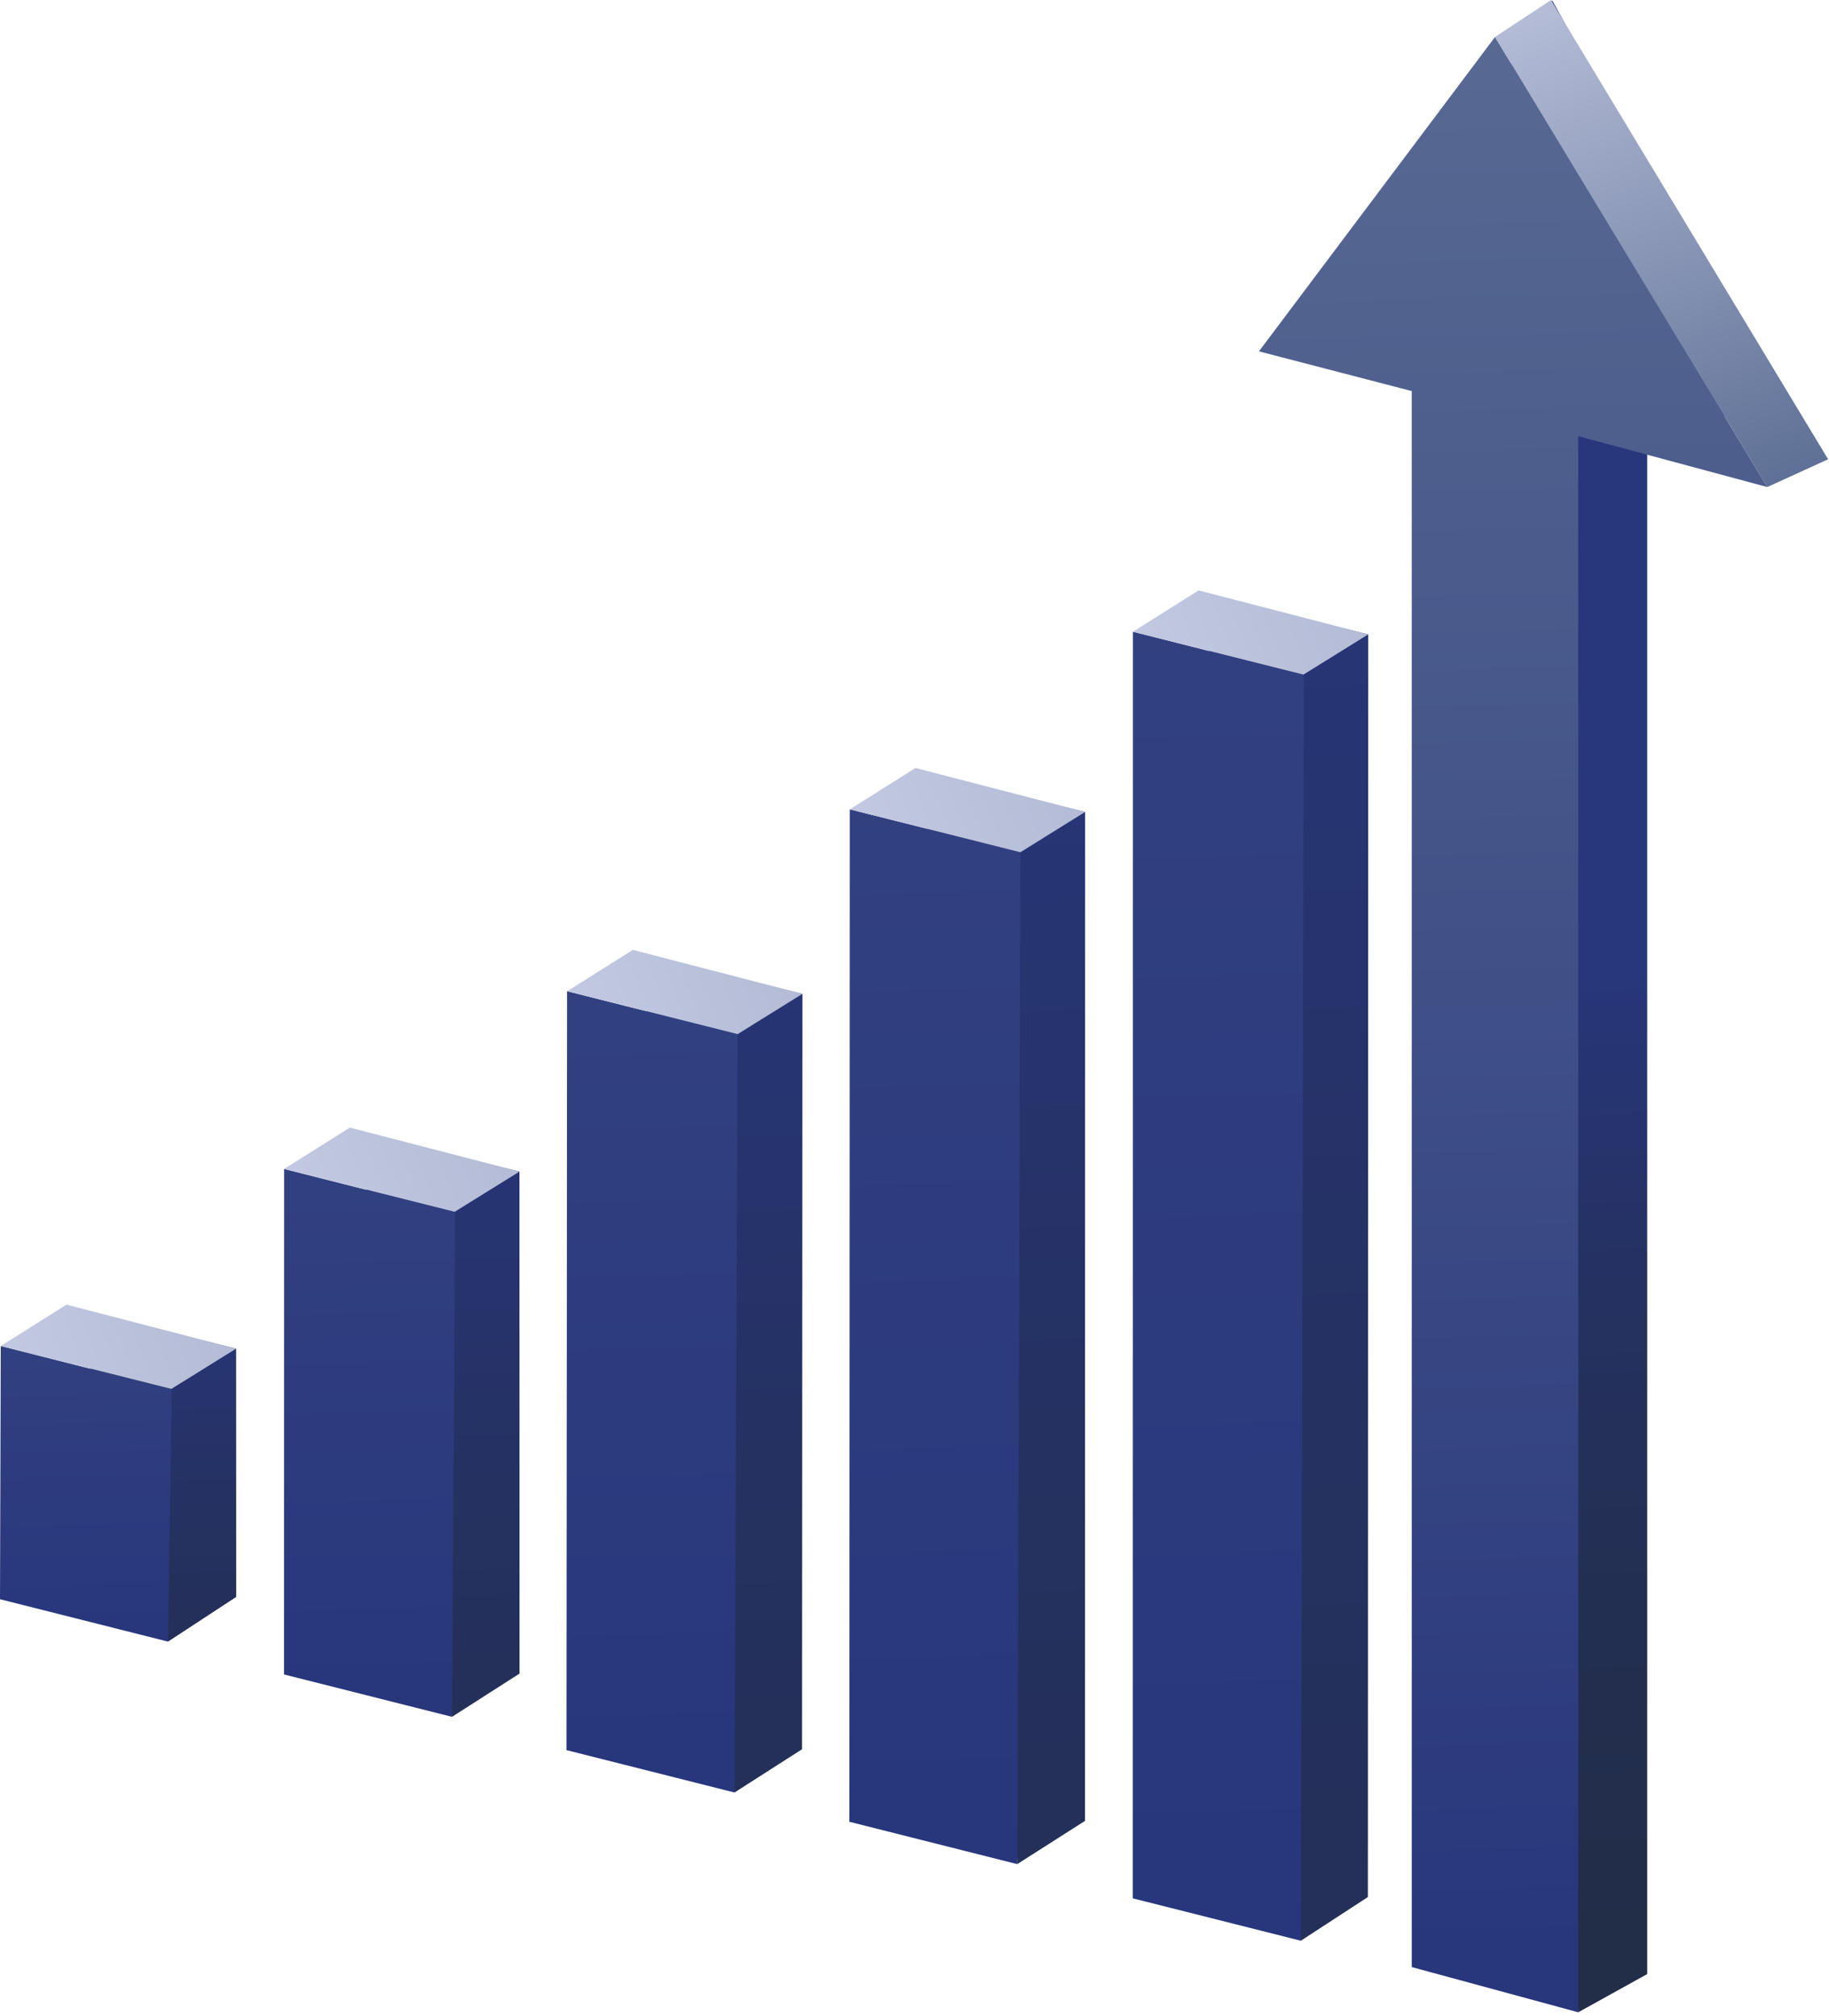
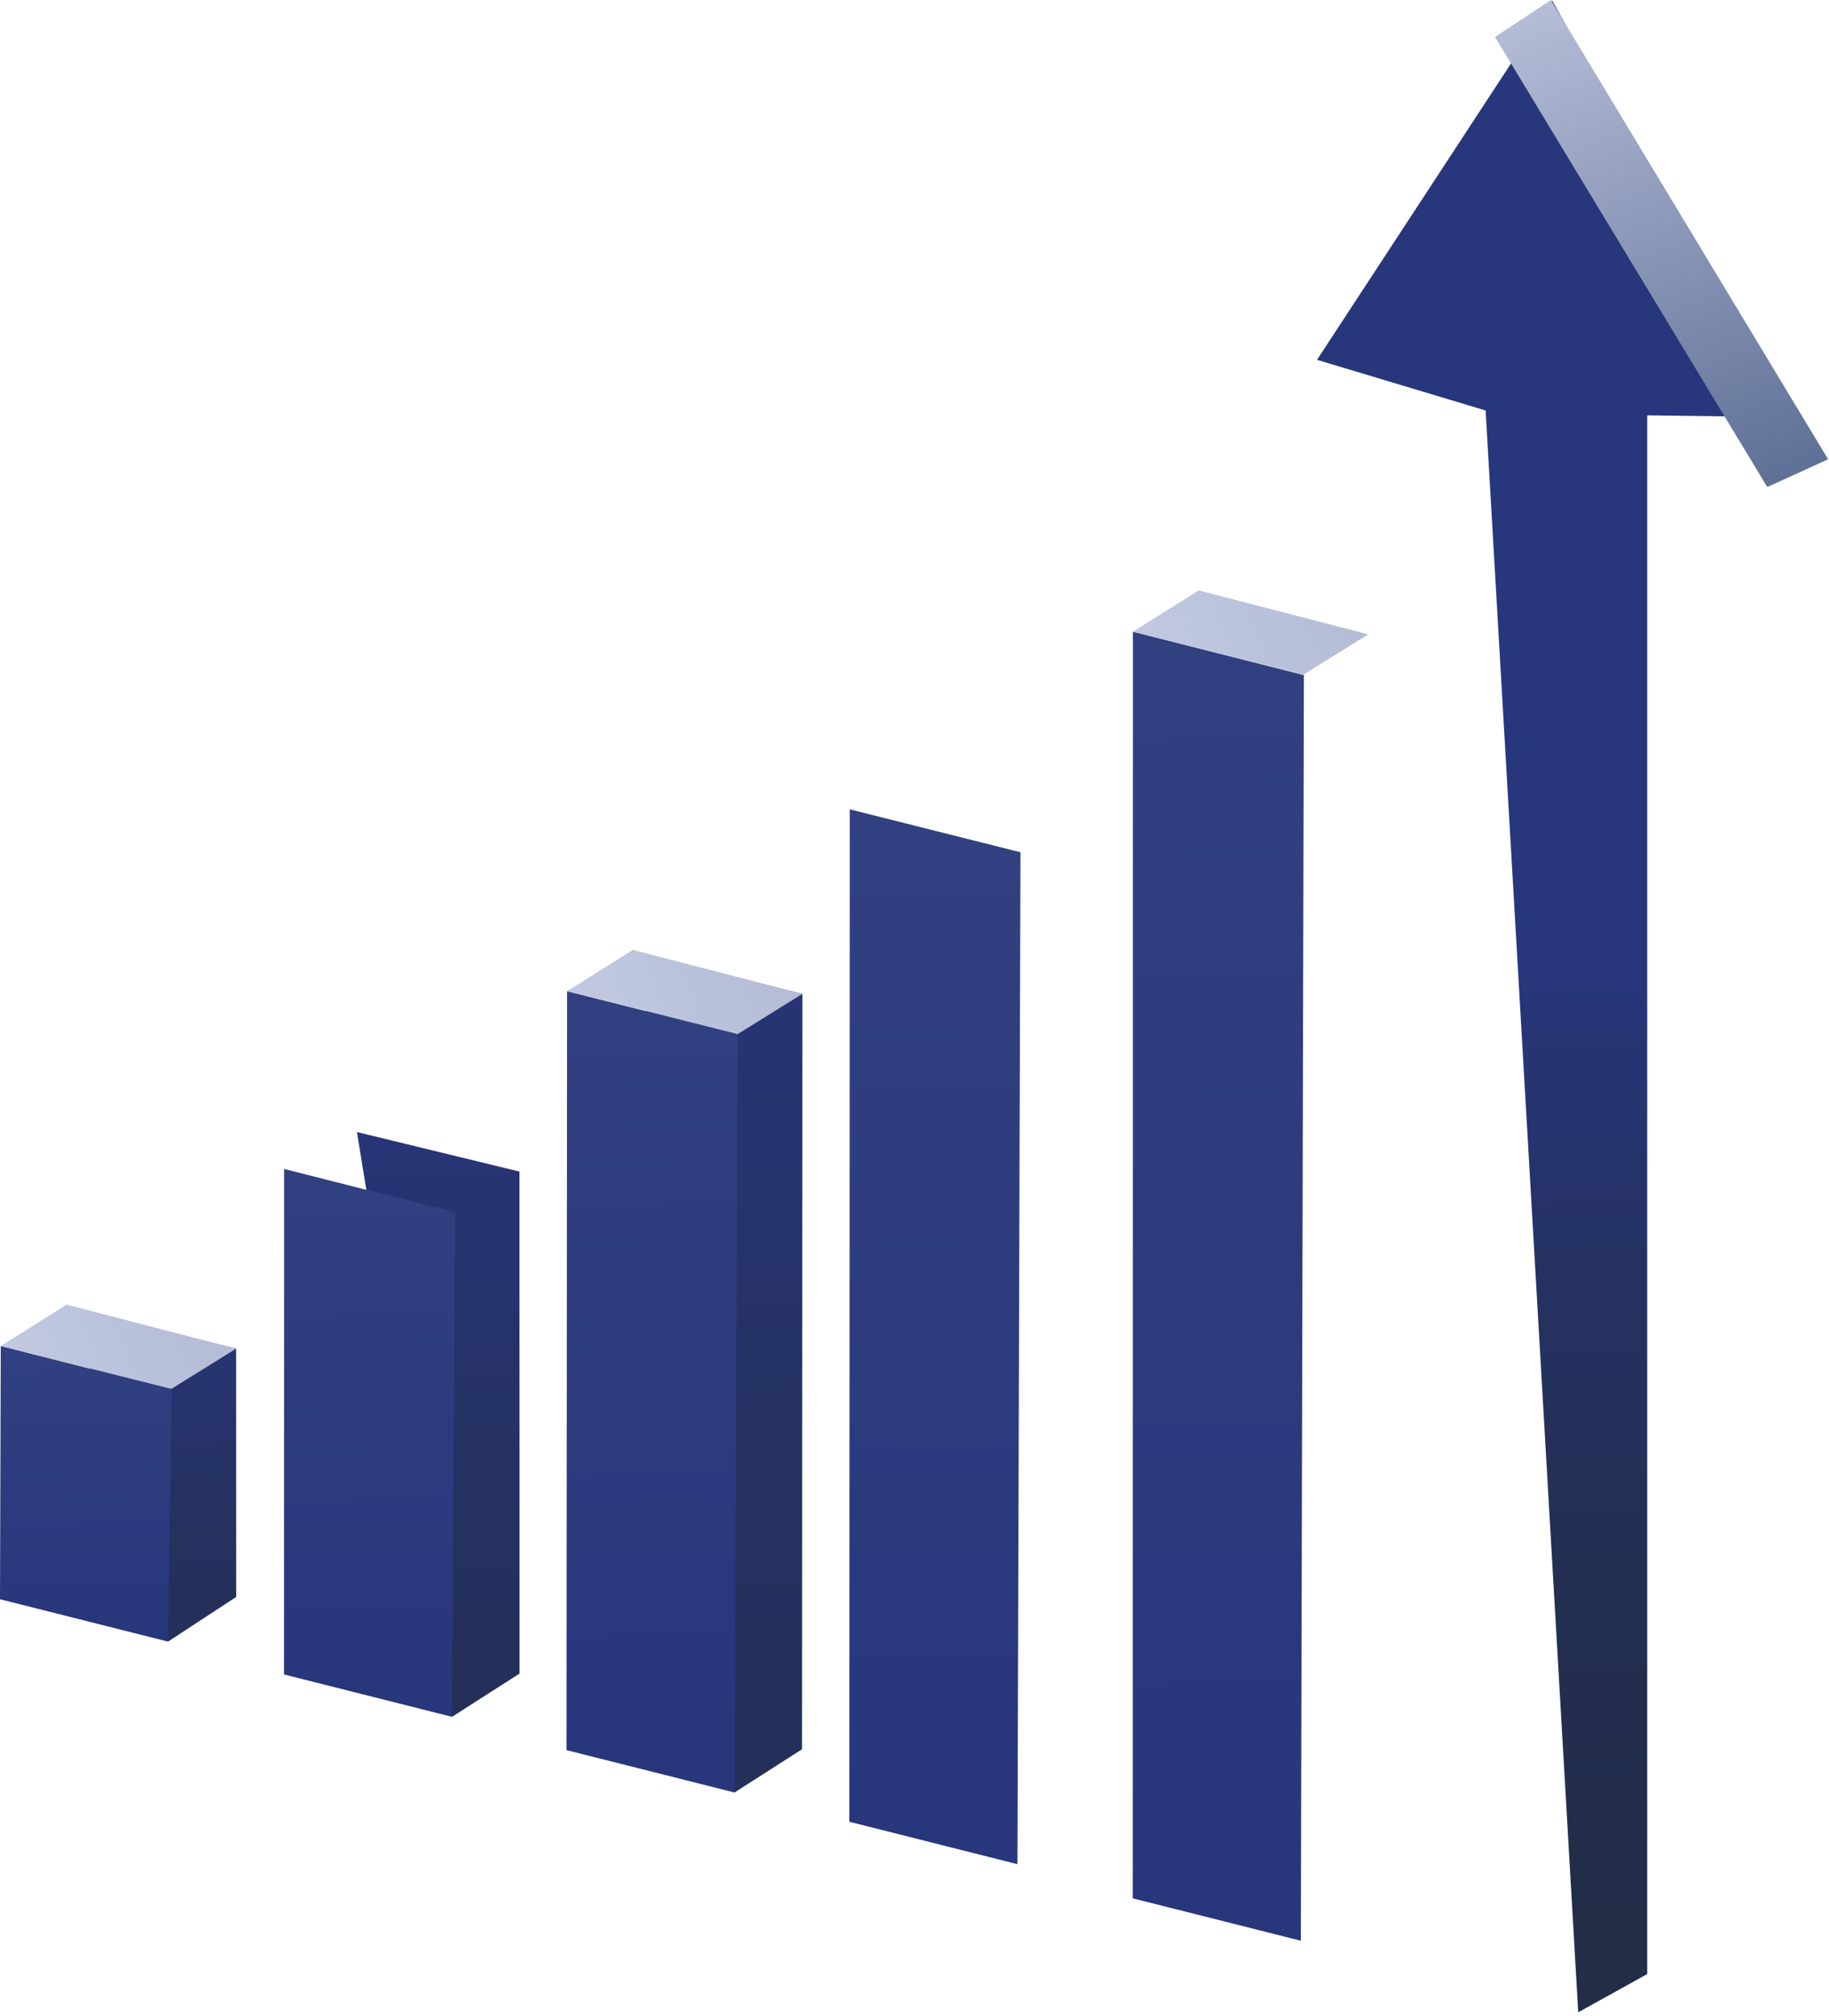
<svg xmlns="http://www.w3.org/2000/svg" width="411" height="453" viewBox="0 0 411 453" fill="none">
  <path d="M53.08 358.77L37.76 368.81L16.54 294.11L53.06 302.99L53.08 358.77Z" fill="url(#paint0_linear_55_888)" />
  <path d="M37.76 368.81L0 359.29L0.17 302.4L38.59 312.15L37.76 368.81Z" fill="url(#paint1_linear_55_888)" />
  <path d="M53.06 302.99L38.5 312.04L0.17 302.4L14.95 293.11L53.06 302.99Z" fill="url(#paint2_linear_55_888)" />
  <path d="M116.75 375.99L101.57 385.71L80.21 254.33L116.73 263.21L116.75 375.99Z" fill="url(#paint3_linear_55_888)" />
-   <path d="M101.57 385.71L63.82 376.19L63.84 262.62L102.26 272.37L101.57 385.71Z" fill="url(#paint4_linear_55_888)" />
-   <path d="M116.73 263.21L102.17 272.25L63.84 262.62L78.62 253.33L116.73 263.21Z" fill="url(#paint5_linear_55_888)" />
+   <path d="M101.57 385.71L63.82 376.19L63.84 262.62L102.26 272.37Z" fill="url(#paint4_linear_55_888)" />
  <path d="M180.231 392.99L165.051 402.71L143.691 214.33L180.321 223.29L180.231 392.99Z" fill="url(#paint6_linear_55_888)" />
  <path d="M165.051 402.71L127.301 393.19L127.431 222.69L165.741 232.36L165.051 402.71Z" fill="url(#paint7_linear_55_888)" />
  <path d="M180.321 223.28L165.761 232.33L127.431 222.69L142.211 213.41L180.321 223.28Z" fill="url(#paint8_linear_55_888)" />
-   <path d="M243.809 409.09L228.649 418.76L207.259 173.43L243.839 182.42L243.809 409.09Z" fill="url(#paint9_linear_55_888)" />
  <path d="M228.629 418.81L190.869 409.29L190.959 181.83L229.309 191.47L228.629 418.81Z" fill="url(#paint10_linear_55_888)" />
-   <path d="M243.839 182.42L229.289 191.47L190.959 181.83L205.729 172.54L243.839 182.42Z" fill="url(#paint11_linear_55_888)" />
-   <path d="M307.381 426.2L292.311 436.01L270.831 133.54L307.461 142.52L307.381 426.2Z" fill="url(#paint12_linear_55_888)" />
  <path d="M292.311 436.01L254.551 426.49L254.581 141.92L293.001 151.67L292.311 436.01Z" fill="url(#paint13_linear_55_888)" />
  <path d="M307.461 142.52L292.901 151.56L254.571 141.93L269.351 132.64L307.461 142.52Z" fill="url(#paint14_linear_55_888)" />
  <path d="M400.71 93.71L348.81 0.11L295.95 80.84L333.84 92.22L354.65 452.09L370.15 443.5V93.32L400.71 93.71Z" fill="url(#paint15_linear_55_888)" />
-   <path d="M397.13 109.42L335.95 8.31L282.9 78.94L317.24 87.86V441.93L354.65 452.09V97.99L397.13 109.42Z" fill="url(#paint16_linear_55_888)" />
  <path d="M348.53 0L335.95 8.31L397.13 109.42L410.8 103.18L348.53 0Z" fill="url(#paint17_linear_55_888)" />
  <defs>
    <linearGradient id="paint0_linear_55_888" x1="41.24" y1="524.05" x2="34.44" y2="286.15" gradientUnits="userSpaceOnUse">
      <stop stop-color="#222D46" />
      <stop offset="0.33" stop-color="#222D48" />
      <stop offset="0.57" stop-color="#232F52" />
      <stop offset="0.78" stop-color="#253161" />
      <stop offset="0.97" stop-color="#273577" />
      <stop offset="1" stop-color="#28367C" />
    </linearGradient>
    <linearGradient id="paint1_linear_55_888" x1="11.32" y1="21.32" x2="20.06" y2="365.83" gradientUnits="userSpaceOnUse">
      <stop stop-color="#5C6E94" />
      <stop offset="1" stop-color="#28367C" />
    </linearGradient>
    <linearGradient id="paint2_linear_55_888" x1="308.62" y1="187.51" x2="-30.41" y2="325.89" gradientUnits="userSpaceOnUse">
      <stop stop-color="#5C6E94" />
      <stop offset="1" stop-color="#CED3EA" />
    </linearGradient>
    <linearGradient id="paint3_linear_55_888" x1="109.87" y1="657.73" x2="97.95" y2="240.77" gradientUnits="userSpaceOnUse">
      <stop stop-color="#222D46" />
      <stop offset="0.33" stop-color="#222D48" />
      <stop offset="0.57" stop-color="#232F52" />
      <stop offset="0.78" stop-color="#253161" />
      <stop offset="0.97" stop-color="#273577" />
      <stop offset="1" stop-color="#28367C" />
    </linearGradient>
    <linearGradient id="paint4_linear_55_888" x1="68.36" y1="-254.57" x2="84.45" y2="379.83" gradientUnits="userSpaceOnUse">
      <stop stop-color="#5C6E94" />
      <stop offset="1" stop-color="#28367C" />
    </linearGradient>
    <linearGradient id="paint5_linear_55_888" x1="372.29" y1="147.73" x2="33.26" y2="286.11" gradientUnits="userSpaceOnUse">
      <stop stop-color="#5C6E94" />
      <stop offset="1" stop-color="#CED3EA" />
    </linearGradient>
    <linearGradient id="paint6_linear_55_888" x1="178.381" y1="792.14" x2="161.331" y2="195.14" gradientUnits="userSpaceOnUse">
      <stop stop-color="#222D46" />
      <stop offset="0.33" stop-color="#222D48" />
      <stop offset="0.57" stop-color="#232F52" />
      <stop offset="0.78" stop-color="#253161" />
      <stop offset="0.97" stop-color="#273577" />
      <stop offset="1" stop-color="#28367C" />
    </linearGradient>
    <linearGradient id="paint7_linear_55_888" x1="125.111" y1="-531.56" x2="148.581" y2="393.9" gradientUnits="userSpaceOnUse">
      <stop stop-color="#5C6E94" />
      <stop offset="1" stop-color="#28367C" />
    </linearGradient>
    <linearGradient id="paint8_linear_55_888" x1="435.881" y1="107.81" x2="96.851" y2="246.19" gradientUnits="userSpaceOnUse">
      <stop stop-color="#5C6E94" />
      <stop offset="1" stop-color="#CED3EA" />
    </linearGradient>
    <linearGradient id="paint9_linear_55_888" x1="246.909" y1="925.52" x2="224.709" y2="148.62" gradientUnits="userSpaceOnUse">
      <stop stop-color="#222D46" />
      <stop offset="0.33" stop-color="#222D48" />
      <stop offset="0.57" stop-color="#232F52" />
      <stop offset="0.78" stop-color="#253161" />
      <stop offset="0.97" stop-color="#273577" />
      <stop offset="1" stop-color="#28367C" />
    </linearGradient>
    <linearGradient id="paint10_linear_55_888" x1="181.949" y1="-809.71" x2="212.799" y2="407.09" gradientUnits="userSpaceOnUse">
      <stop stop-color="#5C6E94" />
      <stop offset="1" stop-color="#28367C" />
    </linearGradient>
    <linearGradient id="paint11_linear_55_888" x1="499.409" y1="66.94" x2="160.379" y2="205.32" gradientUnits="userSpaceOnUse">
      <stop stop-color="#5C6E94" />
      <stop offset="1" stop-color="#CED3EA" />
    </linearGradient>
    <linearGradient id="paint12_linear_55_888" x1="315.501" y1="1060.52" x2="288.151" y2="103.08" gradientUnits="userSpaceOnUse">
      <stop stop-color="#222D46" />
      <stop offset="0.33" stop-color="#222D48" />
      <stop offset="0.57" stop-color="#232F52" />
      <stop offset="0.78" stop-color="#253161" />
      <stop offset="0.97" stop-color="#273577" />
      <stop offset="1" stop-color="#28367C" />
    </linearGradient>
    <linearGradient id="paint13_linear_55_888" x1="238.881" y1="-1087.51" x2="277.131" y2="421.36" gradientUnits="userSpaceOnUse">
      <stop stop-color="#5C6E94" />
      <stop offset="1" stop-color="#28367C" />
    </linearGradient>
    <linearGradient id="paint14_linear_55_888" x1="563.021" y1="27.04" x2="223.991" y2="165.42" gradientUnits="userSpaceOnUse">
      <stop stop-color="#5C6E94" />
      <stop offset="1" stop-color="#CED3EA" />
    </linearGradient>
    <linearGradient id="paint15_linear_55_888" x1="361.21" y1="538.13" x2="352.07" y2="218.09" gradientUnits="userSpaceOnUse">
      <stop stop-color="#222D46" />
      <stop offset="0.33" stop-color="#222D48" />
      <stop offset="0.57" stop-color="#232F52" />
      <stop offset="0.78" stop-color="#253161" />
      <stop offset="0.97" stop-color="#273577" />
      <stop offset="1" stop-color="#28367C" />
    </linearGradient>
    <linearGradient id="paint16_linear_55_888" x1="336.89" y1="-29.11" x2="348.72" y2="437.4" gradientUnits="userSpaceOnUse">
      <stop stop-color="#5C6E94" />
      <stop offset="1" stop-color="#28367C" />
    </linearGradient>
    <linearGradient id="paint17_linear_55_888" x1="395.74" y1="113.26" x2="338.79" y2="-33.18" gradientUnits="userSpaceOnUse">
      <stop stop-color="#5C6E94" />
      <stop offset="1" stop-color="#CED3EA" />
    </linearGradient>
  </defs>
</svg>